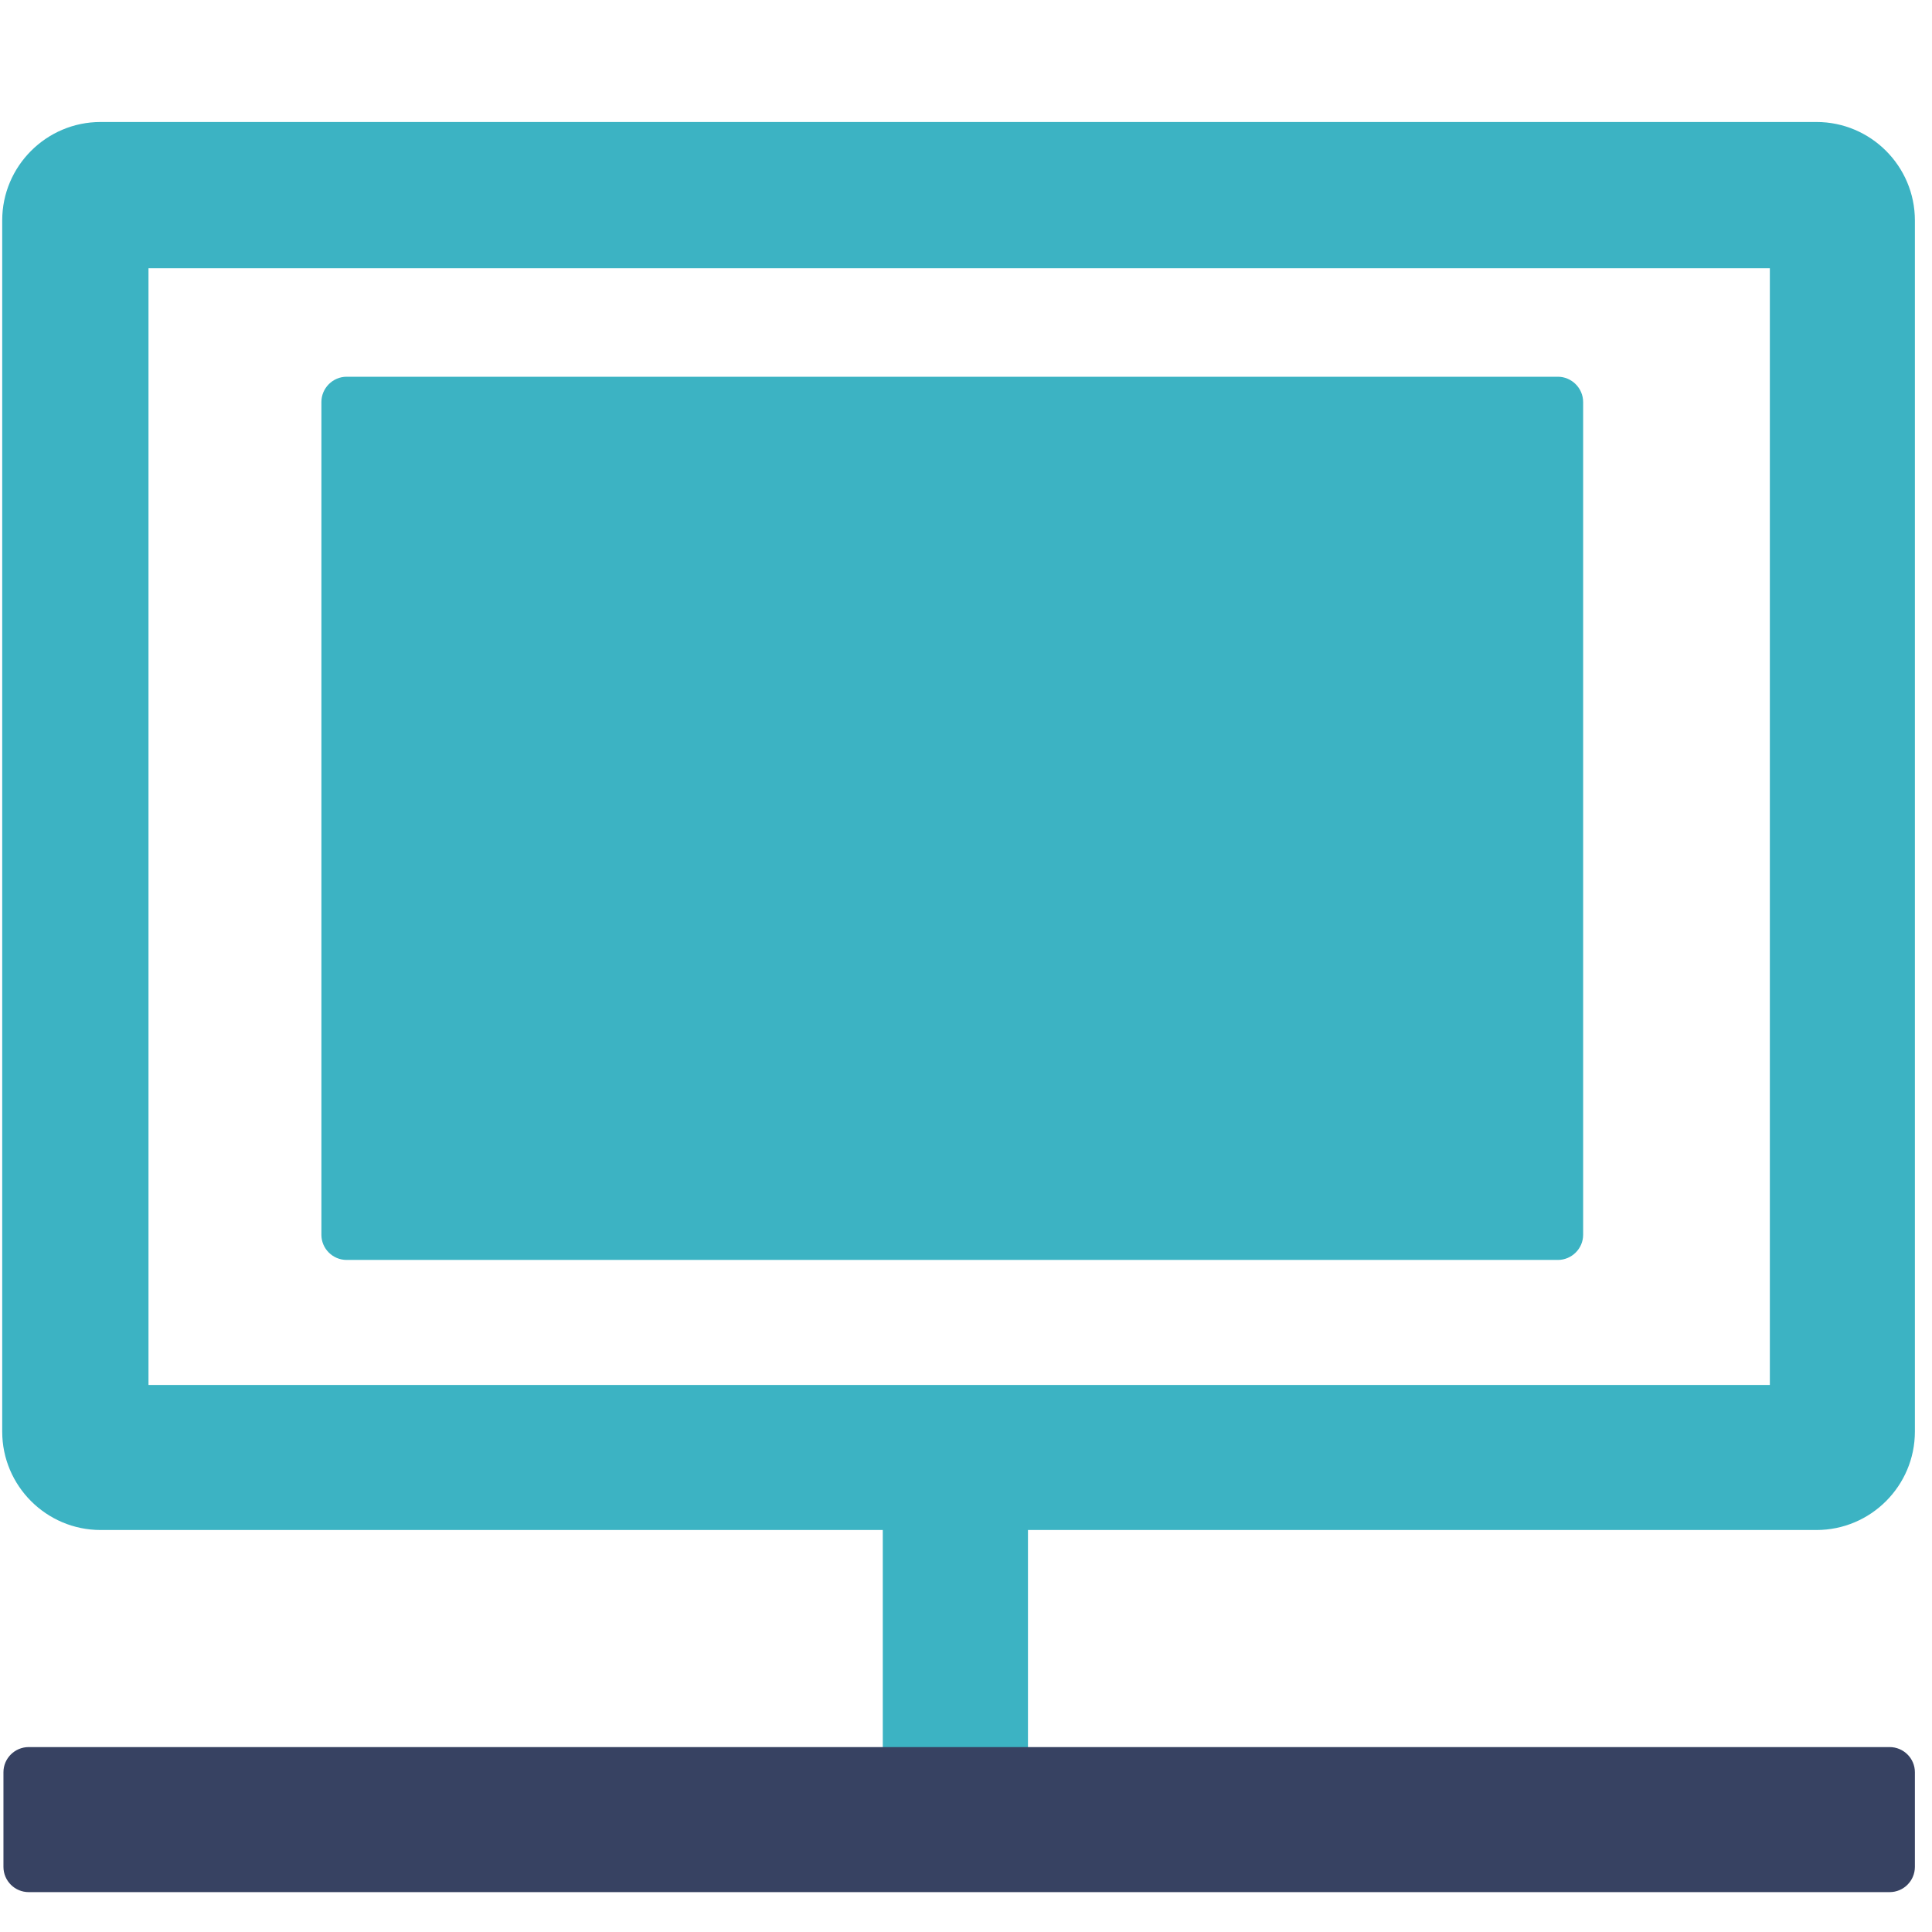
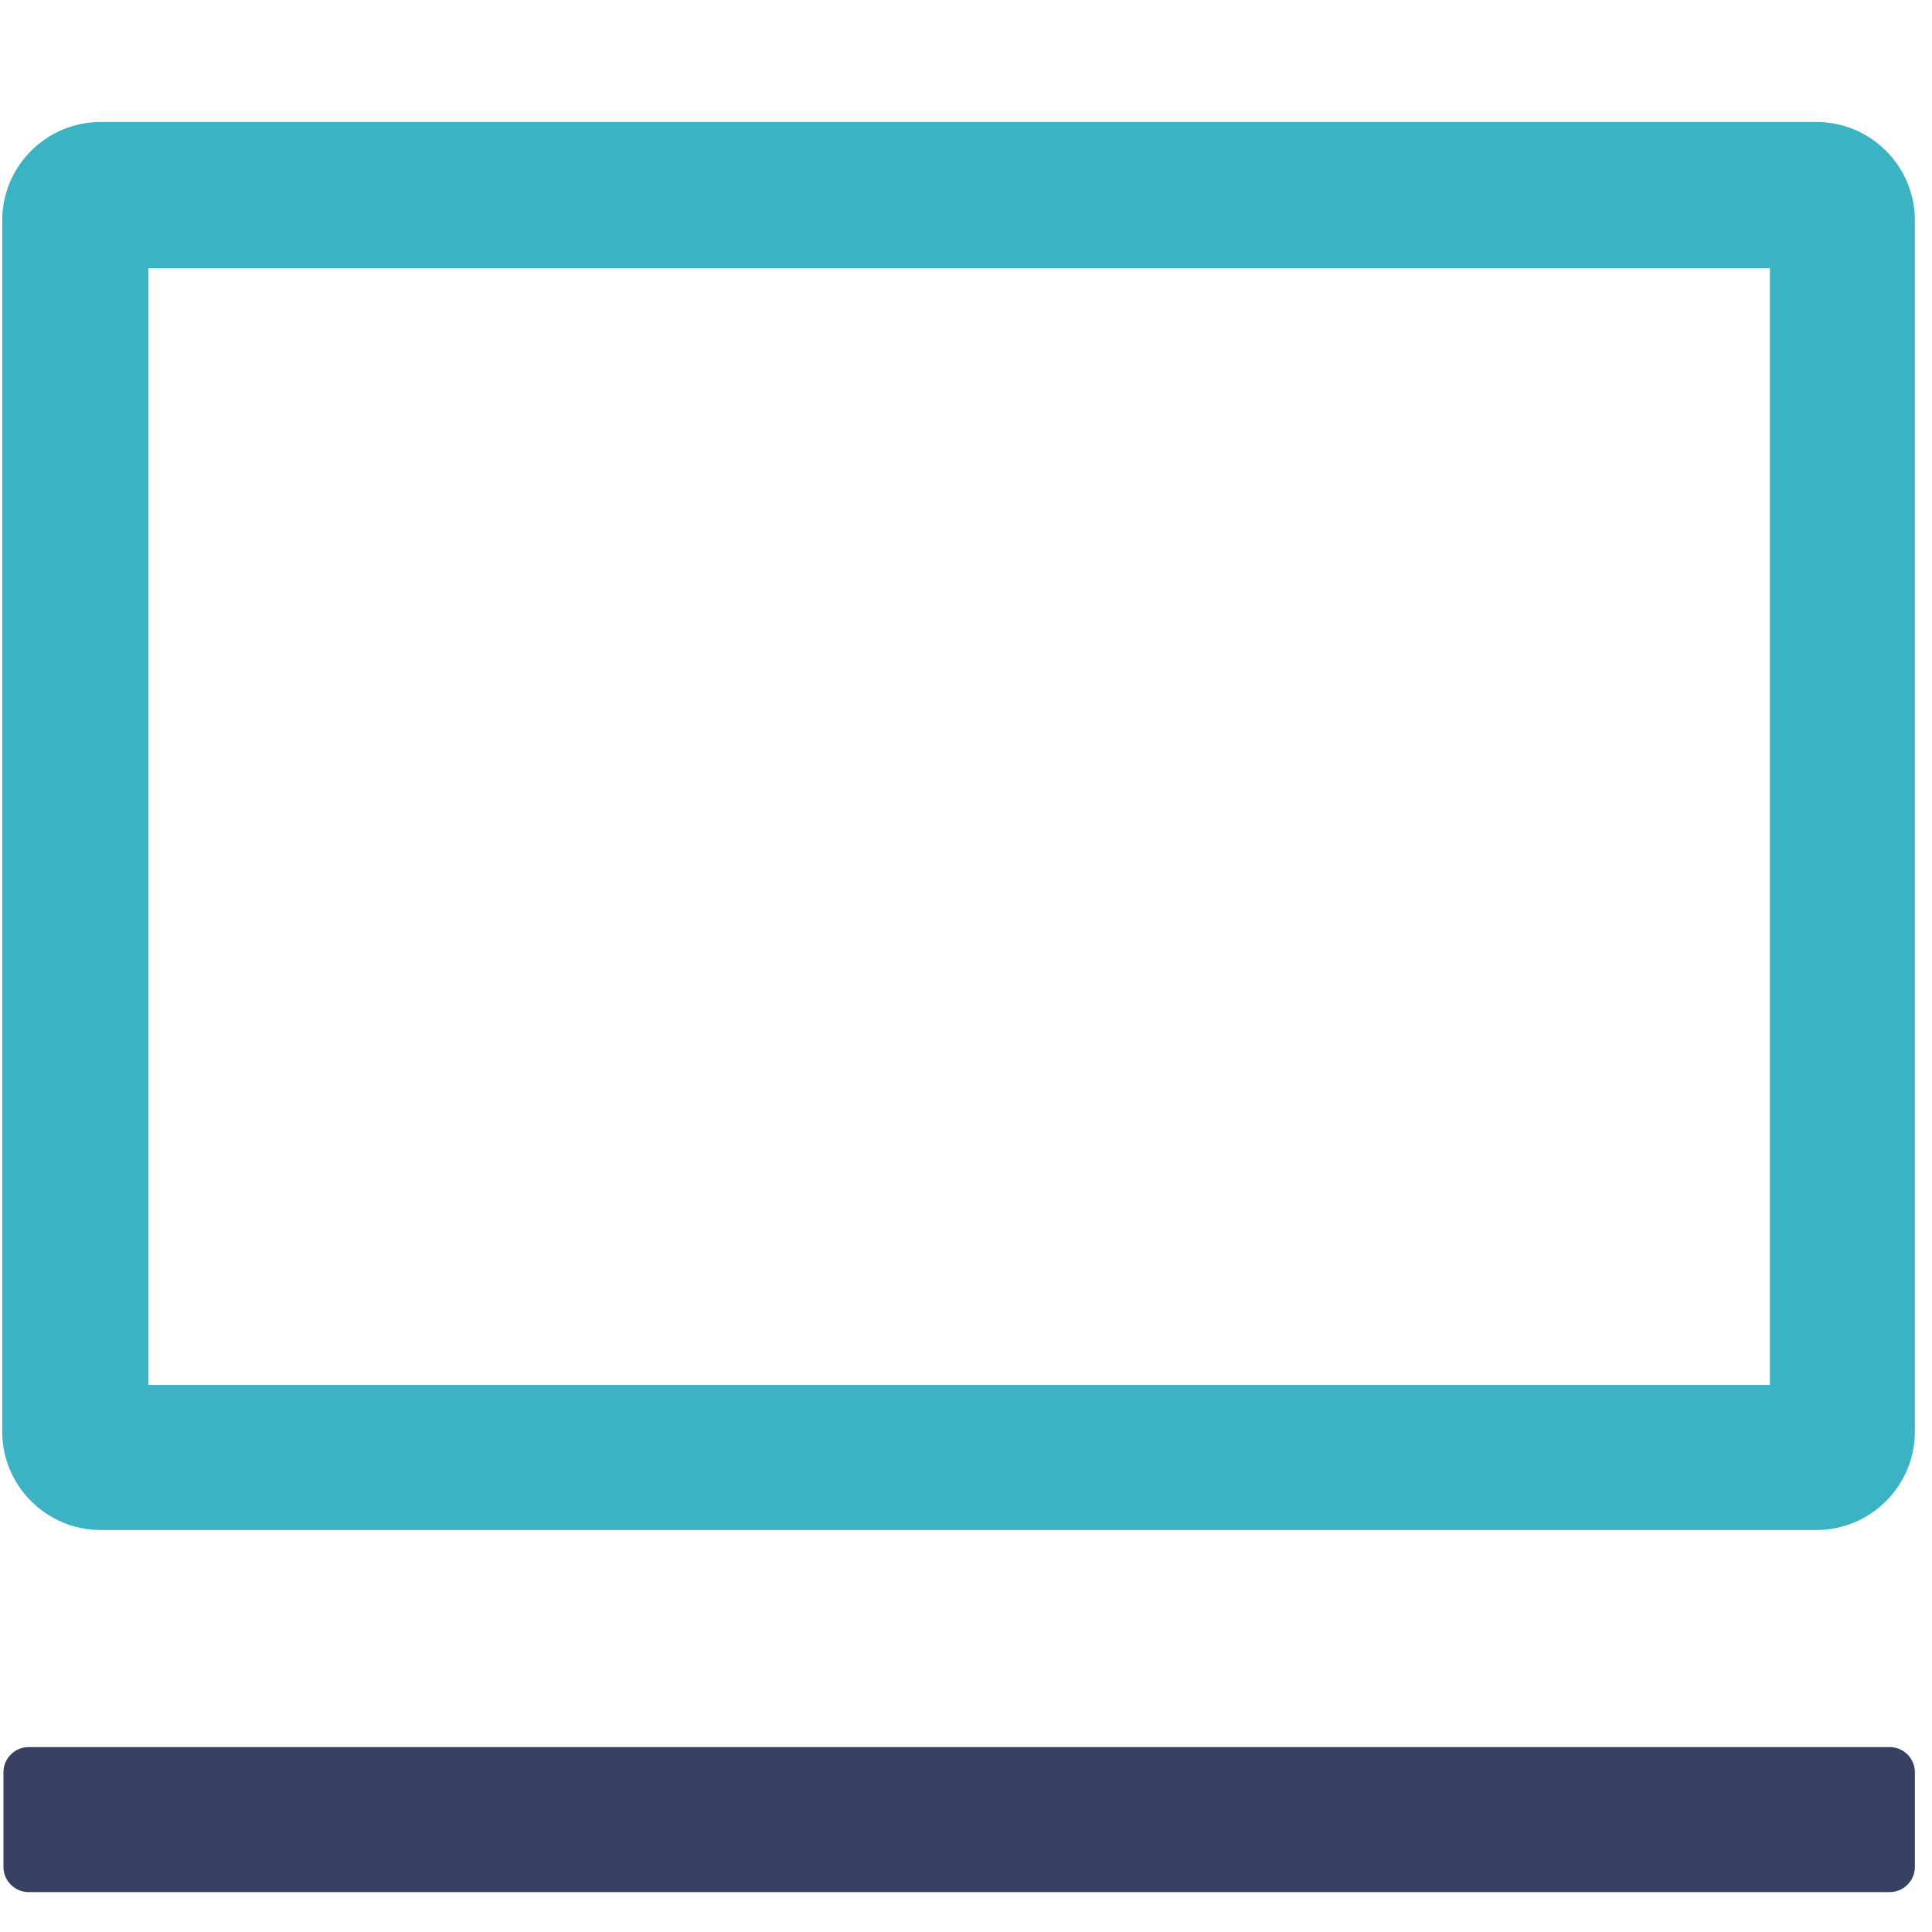
<svg xmlns="http://www.w3.org/2000/svg" width="14px" height="14px" viewBox="0 0 14 14" version="1.1">
  <title>编组 12</title>
  <desc>Created with Sketch.</desc>
  <g id="页面-1" stroke="none" stroke-width="1" fill="none" fill-rule="evenodd">
    <g id="5" transform="translate(-871, -1332)">
      <g id="推荐文章" transform="translate(320, 1195)">
        <g id="文章3" transform="translate(0, 52)">
          <g id="文章">
            <g>
              <g id="编组-7" transform="translate(1, 85)">
                <g id="编组-15" transform="translate(550, 0)">
                  <g id="编组-12">
-                     <rect id="矩形" stroke="#979797" stroke-width="0.875" fill="#D8D8D8" opacity="0" x="0.438" y="0.438" width="13.125" height="13.125" />
                    <g id="编组" transform="translate(0, 0.875)" fill-rule="nonzero">
                      <path d="M13.163,10.212 L0.729,10.212 C0.336,10.212 0.016,9.892 0.016,9.499 L0.016,0.722 C0.016,0.329 0.336,0.009 0.729,0.009 L13.163,0.009 C13.556,0.009 13.876,0.329 13.876,0.722 L13.876,9.499 C13.876,9.892 13.556,10.212 13.163,10.212 Z M1.076,9.161 L12.825,9.161 L12.825,1.069 L1.076,1.069 L1.076,9.161 Z" id="形状" fill="#3CB3C3" />
-                       <path d="M11.289,8.255 L2.512,8.255 C2.411,8.255 2.329,8.173 2.329,8.073 L2.329,2.038 C2.329,1.938 2.411,1.855 2.512,1.855 L11.289,1.855 C11.389,1.855 11.472,1.938 11.472,2.038 L11.472,8.073 C11.472,8.173 11.389,8.255 11.289,8.255 Z" id="路径" fill="#3CB3C3" />
-                       <polygon id="路径" fill="#3CB3C3" points="6.397 9.855 7.449 9.855 7.449 11.967 6.397 11.967" />
                      <path d="M13.693,12.836 L0.208,12.836 C0.107,12.836 0.025,12.754 0.025,12.653 L0.025,11.967 C0.025,11.867 0.107,11.785 0.208,11.785 L13.693,11.785 C13.794,11.785 13.876,11.867 13.876,11.967 L13.876,12.653 C13.876,12.754 13.794,12.836 13.693,12.836 Z" id="路径" fill="#374262" />
                    </g>
                  </g>
                </g>
              </g>
            </g>
          </g>
        </g>
      </g>
    </g>
  </g>
</svg>